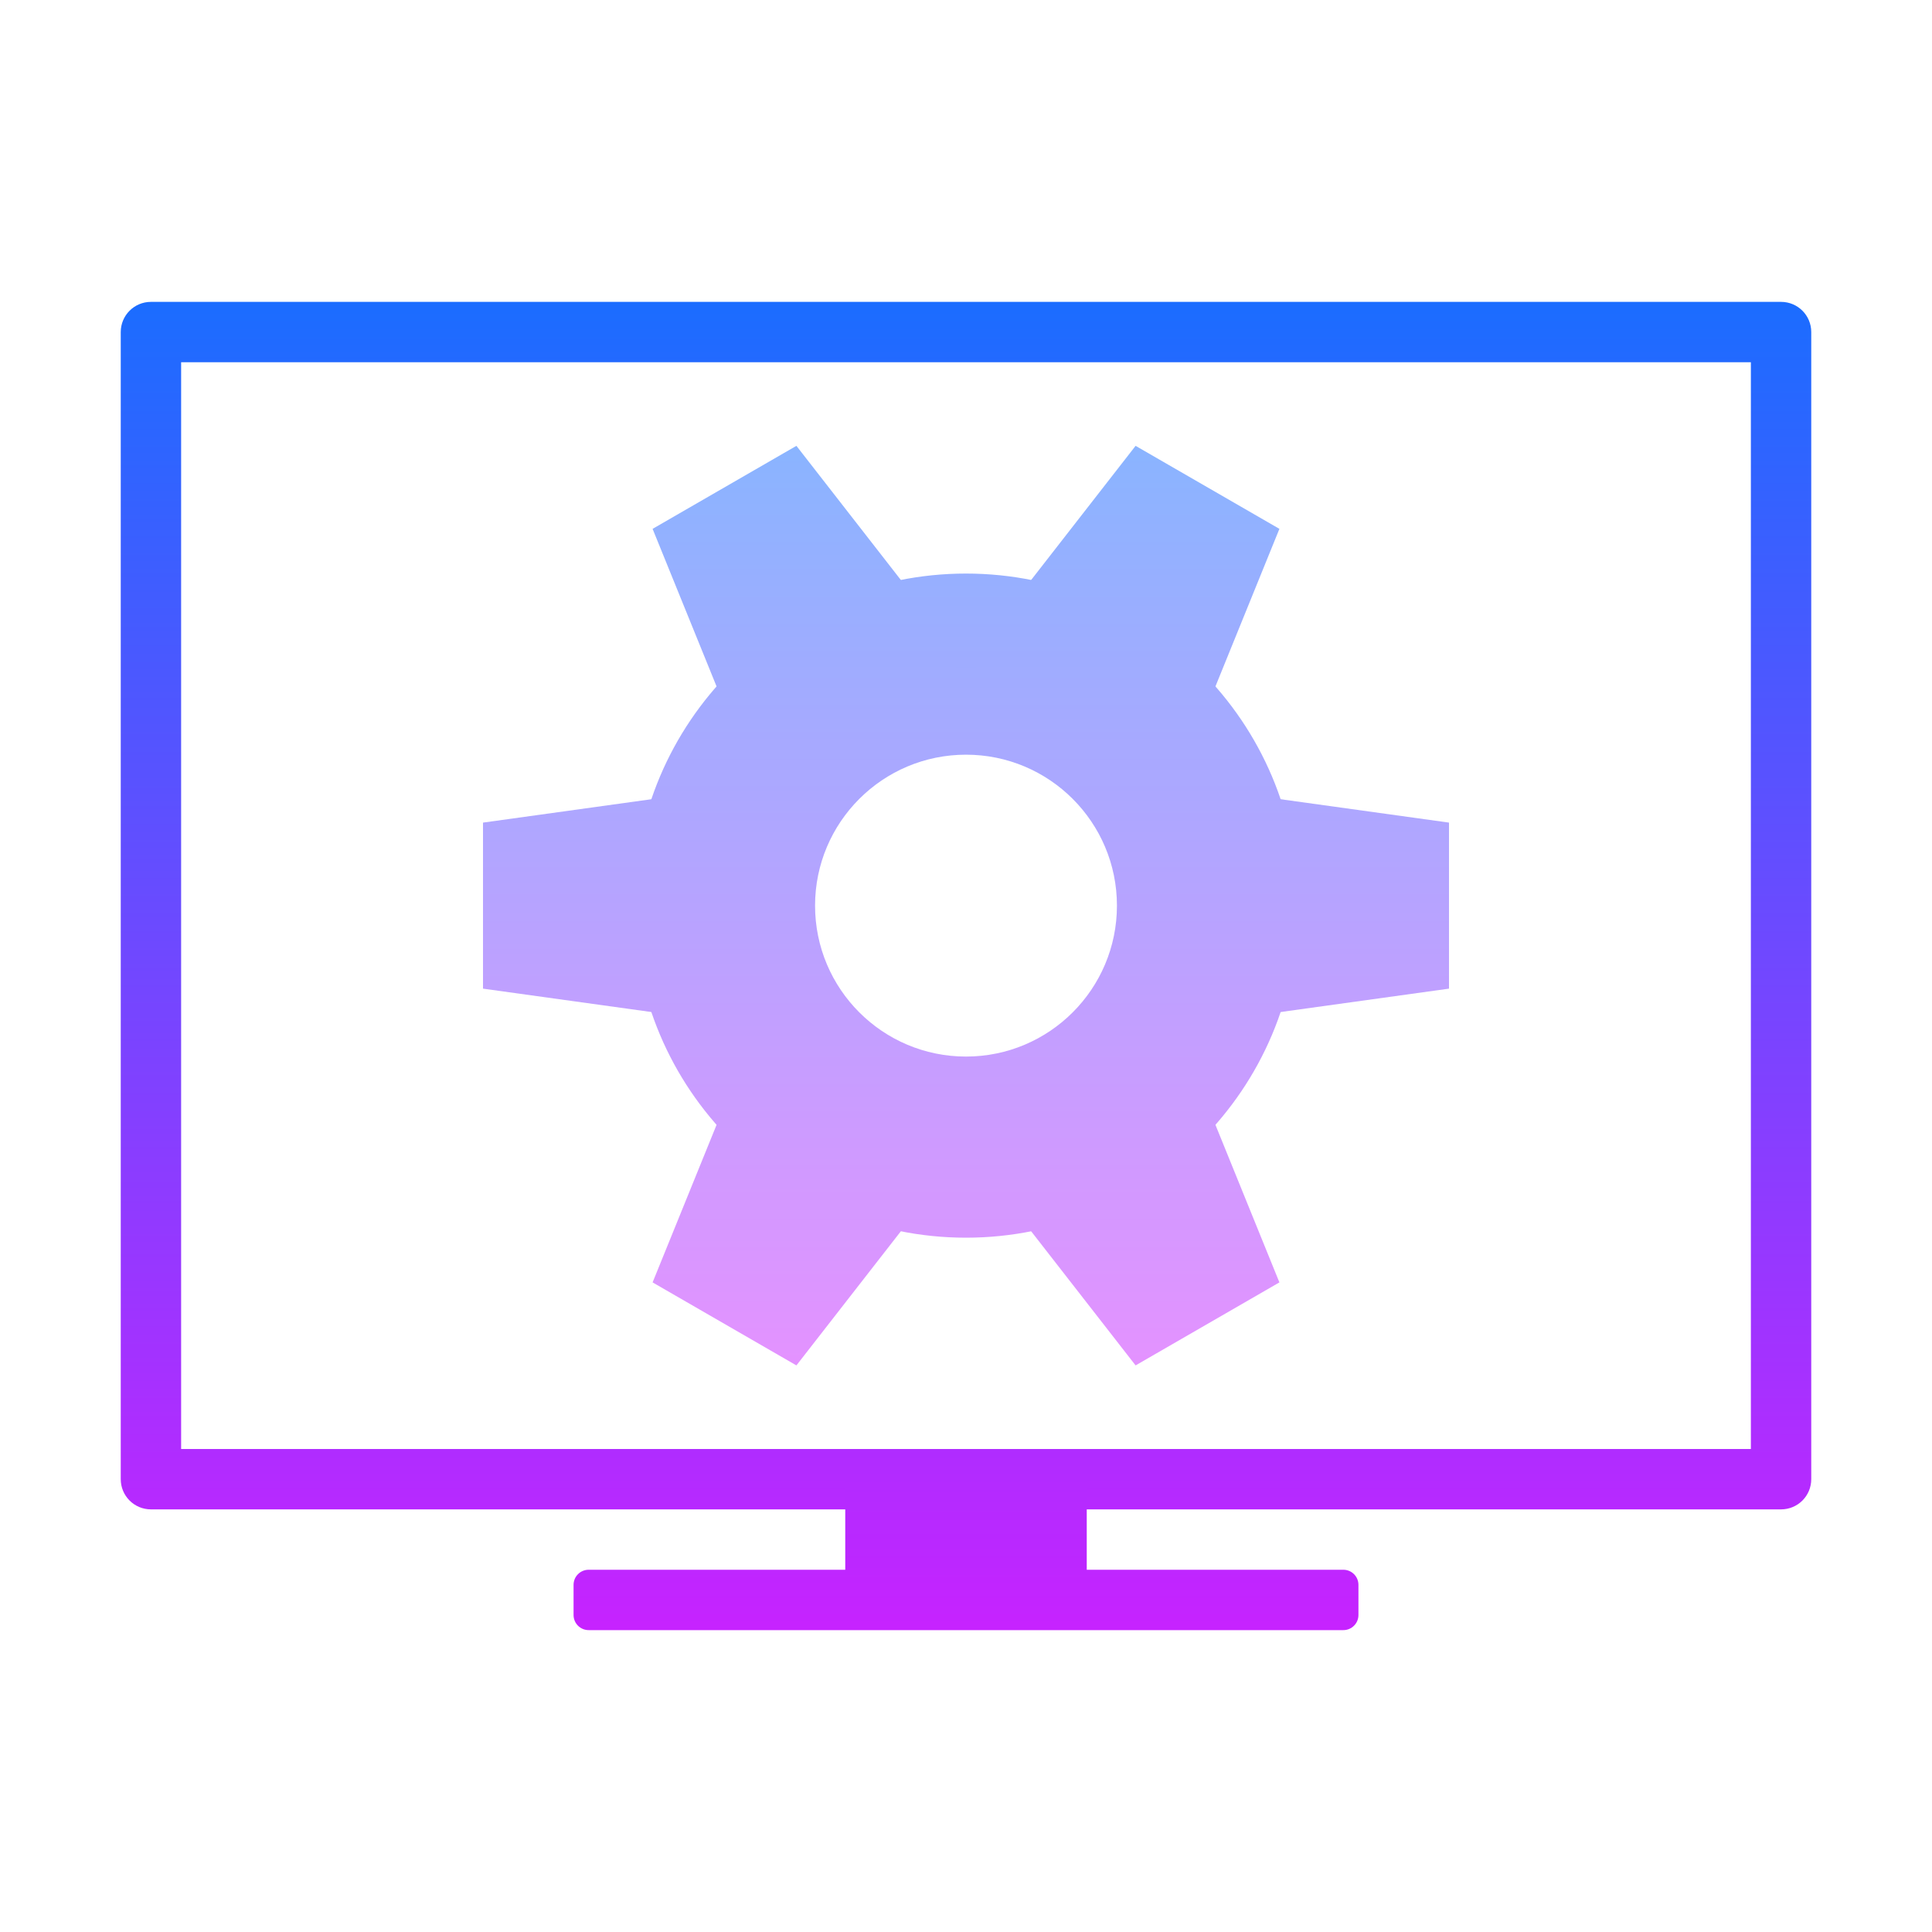
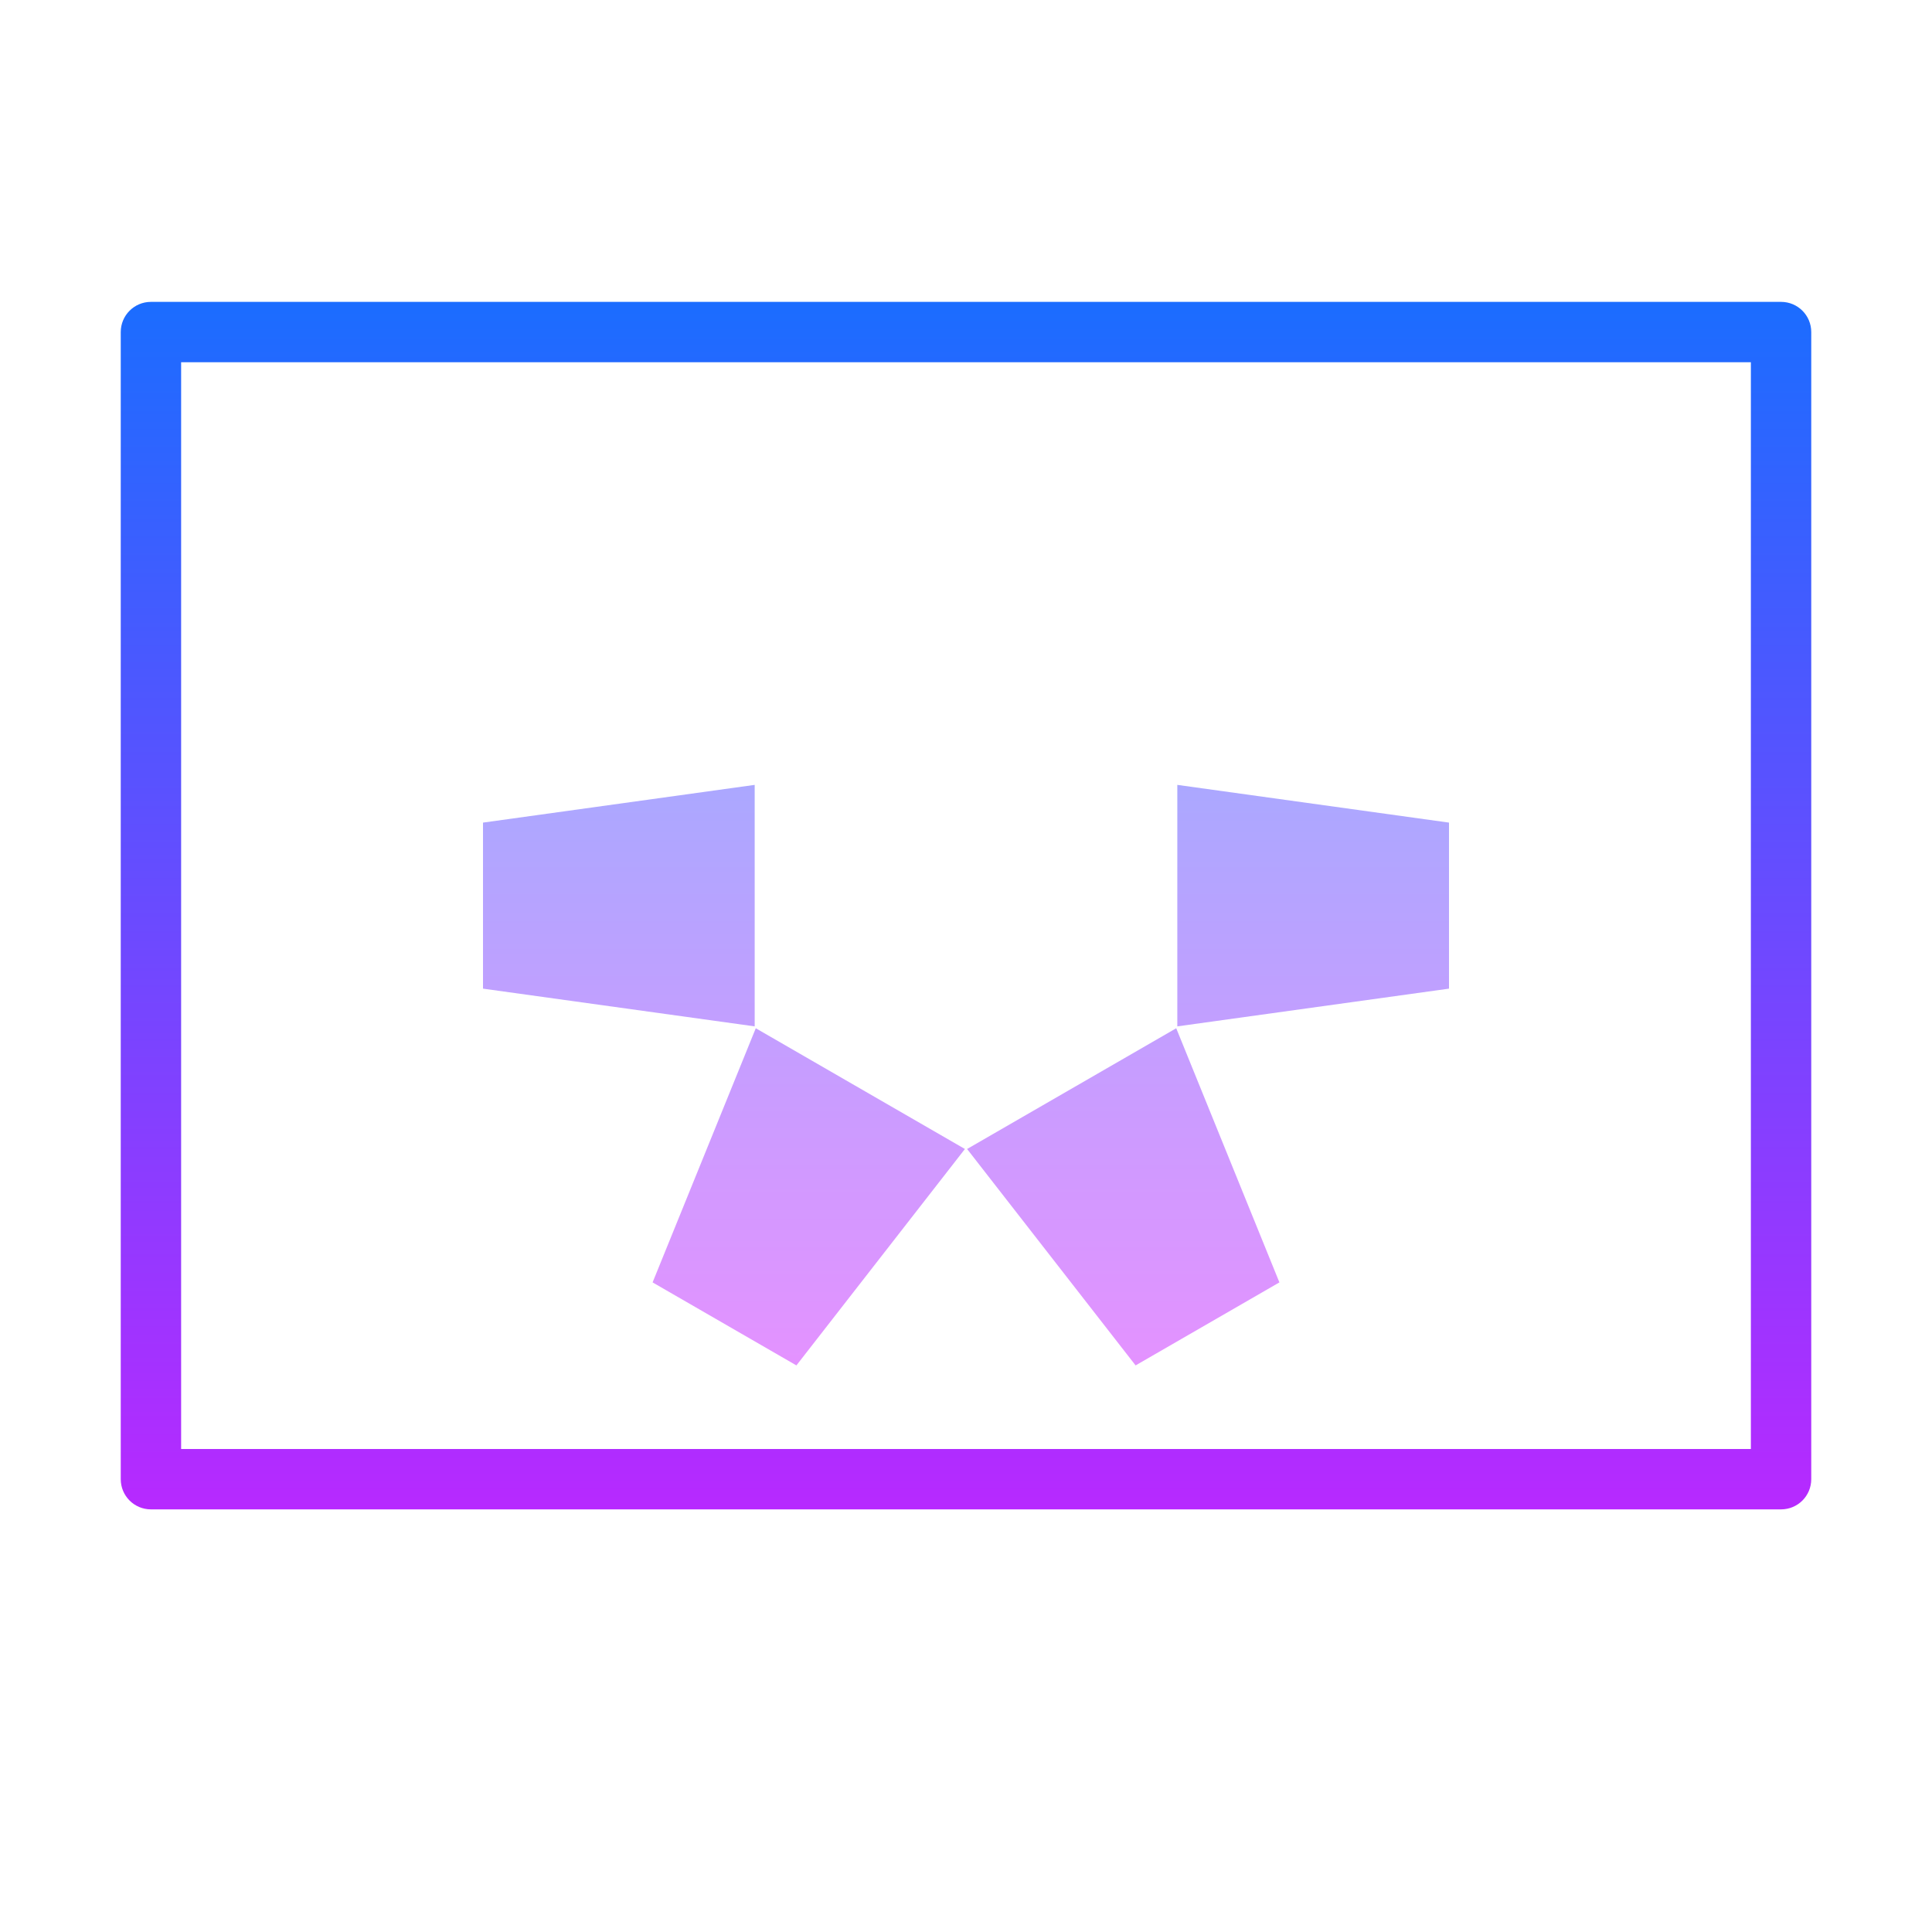
<svg xmlns="http://www.w3.org/2000/svg" viewBox="0 0 64 64" width="128px" height="128px">
  <linearGradient id="8cDLsheq~z2gW9AeDjtbfa" x1="32" x2="32" y1="56.25" y2="11.659" gradientTransform="matrix(1 0 0 -1 0 66)" gradientUnits="userSpaceOnUse" spreadMethod="reflect">
    <stop offset="0" stop-color="#1A6DFF" />
    <stop offset="1" stop-color="#C822FF" />
  </linearGradient>
  <path fill="url(#8cDLsheq~z2gW9AeDjtbfa)" d="M59,50H5c-0.553,0-1-0.447-1-1V11c0-0.553,0.447-1,1-1h54c0.553,0,1,0.447,1,1v38 C60,49.553,59.553,50,59,50z M6,48h52V12H6V48z" />
  <linearGradient id="8cDLsheq~z2gW9AeDjtbfb" x1="32" x2="32" y1="65.042" y2="10.463" gradientTransform="matrix(1 0 0 -1 0 66)" gradientUnits="userSpaceOnUse" spreadMethod="reflect">
    <stop offset="0" stop-color="#1A6DFF" />
    <stop offset="1" stop-color="#C822FF" />
  </linearGradient>
-   <path fill="url(#8cDLsheq~z2gW9AeDjtbfb)" d="M28 49H36V53H28z" />
  <linearGradient id="8cDLsheq~z2gW9AeDjtbfc" x1="32" x2="32" y1="56.25" y2="11.659" gradientTransform="matrix(1 0 0 -1 0 66)" gradientUnits="userSpaceOnUse" spreadMethod="reflect">
    <stop offset="0" stop-color="#1A6DFF" />
    <stop offset="1" stop-color="#C822FF" />
  </linearGradient>
-   <path fill="url(#8cDLsheq~z2gW9AeDjtbfc)" d="M44.5,54h-25c-0.276,0-0.5-0.224-0.5-0.5v-1c0-0.276,0.224-0.5,0.5-0.5h25 c0.276,0,0.5,0.224,0.5,0.5v1C45,53.776,44.776,54,44.5,54z" />
  <linearGradient id="8cDLsheq~z2gW9AeDjtbfd" x1="32" x2="32" y1="51.188" y2="20.657" gradientTransform="matrix(1 0 0 -1 0 66)" gradientUnits="userSpaceOnUse" spreadMethod="reflect">
    <stop offset="0" stop-color="#8ab4ff" />
    <stop offset="1" stop-color="#e492ff" />
  </linearGradient>
-   <path fill="url(#8cDLsheq~z2gW9AeDjtbfd)" d="M32,19c-6.075,0-11,4.925-11,11s4.925,11,11,11s11-4.925,11-11S38.075,19,32,19z M32,35 c-2.761,0-5-2.239-5-5s2.239-5,5-5s5,2.239,5,5S34.761,35,32,35z" />
  <linearGradient id="8cDLsheq~z2gW9AeDjtbfe" x1="20.5" x2="20.5" y1="51.188" y2="20.657" gradientTransform="matrix(1 0 0 -1 0 66)" gradientUnits="userSpaceOnUse" spreadMethod="reflect">
    <stop offset="0" stop-color="#8ab4ff" />
    <stop offset="1" stop-color="#e492ff" />
  </linearGradient>
  <path fill="url(#8cDLsheq~z2gW9AeDjtbfe)" d="M25 34L16 32.75 16 27.25 25 26z" />
  <linearGradient id="8cDLsheq~z2gW9AeDjtbff" x1="26.791" x2="26.791" y1="51.188" y2="20.657" gradientTransform="matrix(1 0 0 -1 0 66)" gradientUnits="userSpaceOnUse" spreadMethod="reflect">
    <stop offset="0" stop-color="#8ab4ff" />
    <stop offset="1" stop-color="#e492ff" />
  </linearGradient>
  <path fill="url(#8cDLsheq~z2gW9AeDjtbff)" d="M31.964 38.062L26.382 45.231 21.618 42.481 25.036 34.062z" />
  <linearGradient id="8cDLsheq~z2gW9AeDjtbfg" x1="37.209" x2="37.209" y1="51.188" y2="20.657" gradientTransform="matrix(1 0 0 -1 0 66)" gradientUnits="userSpaceOnUse" spreadMethod="reflect">
    <stop offset="0" stop-color="#8ab4ff" />
    <stop offset="1" stop-color="#e492ff" />
  </linearGradient>
  <path fill="url(#8cDLsheq~z2gW9AeDjtbfg)" d="M38.964 34.062L42.382 42.481 37.618 45.231 32.036 38.062z" />
  <linearGradient id="8cDLsheq~z2gW9AeDjtbfh" x1="43.5" x2="43.5" y1="51.188" y2="20.657" gradientTransform="matrix(1 0 0 -1 0 66)" gradientUnits="userSpaceOnUse" spreadMethod="reflect">
    <stop offset="0" stop-color="#8ab4ff" />
    <stop offset="1" stop-color="#e492ff" />
  </linearGradient>
  <path fill="url(#8cDLsheq~z2gW9AeDjtbfh)" d="M39 26L48 27.25 48 32.75 39 34z" />
  <linearGradient id="8cDLsheq~z2gW9AeDjtbfi" x1="37.209" x2="37.209" y1="51.188" y2="20.657" gradientTransform="matrix(1 0 0 -1 0 66)" gradientUnits="userSpaceOnUse" spreadMethod="reflect">
    <stop offset="0" stop-color="#8ab4ff" />
    <stop offset="1" stop-color="#e492ff" />
  </linearGradient>
-   <path fill="url(#8cDLsheq~z2gW9AeDjtbfi)" d="M32.036 21.938L37.618 14.769 42.382 17.519 38.964 25.938z" />
  <linearGradient id="8cDLsheq~z2gW9AeDjtbfj" x1="26.791" x2="26.791" y1="51.188" y2="20.657" gradientTransform="matrix(1 0 0 -1 0 66)" gradientUnits="userSpaceOnUse" spreadMethod="reflect">
    <stop offset="0" stop-color="#8ab4ff" />
    <stop offset="1" stop-color="#e492ff" />
  </linearGradient>
-   <path fill="url(#8cDLsheq~z2gW9AeDjtbfj)" d="M25.036 25.938L21.618 17.519 26.382 14.769 31.964 21.938z" />
</svg>